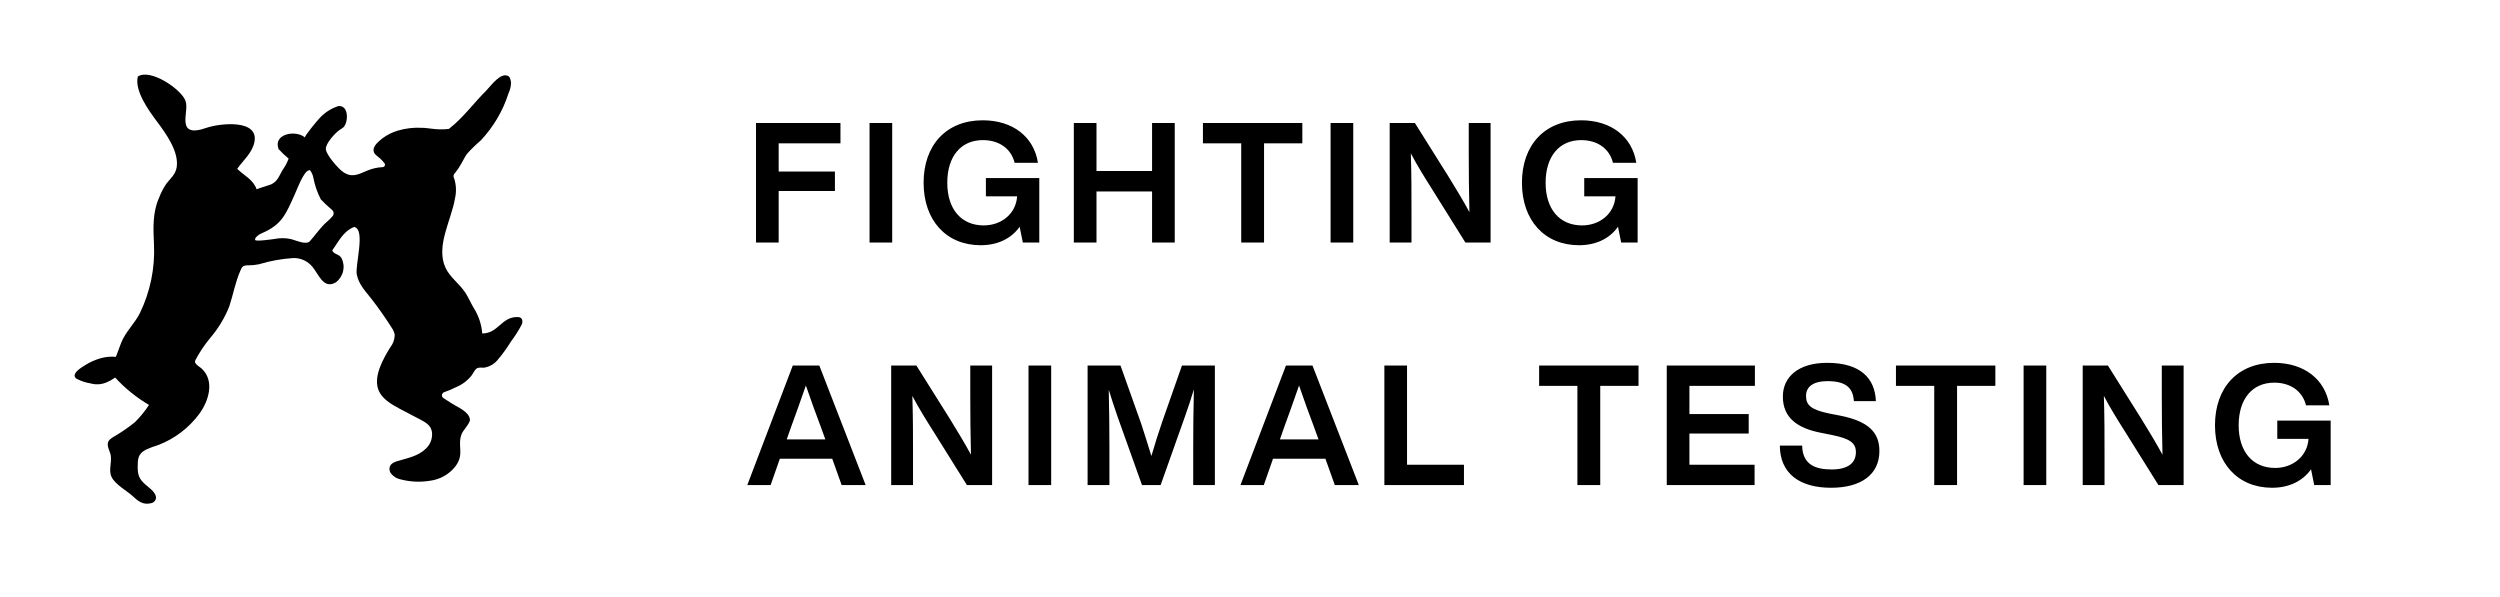
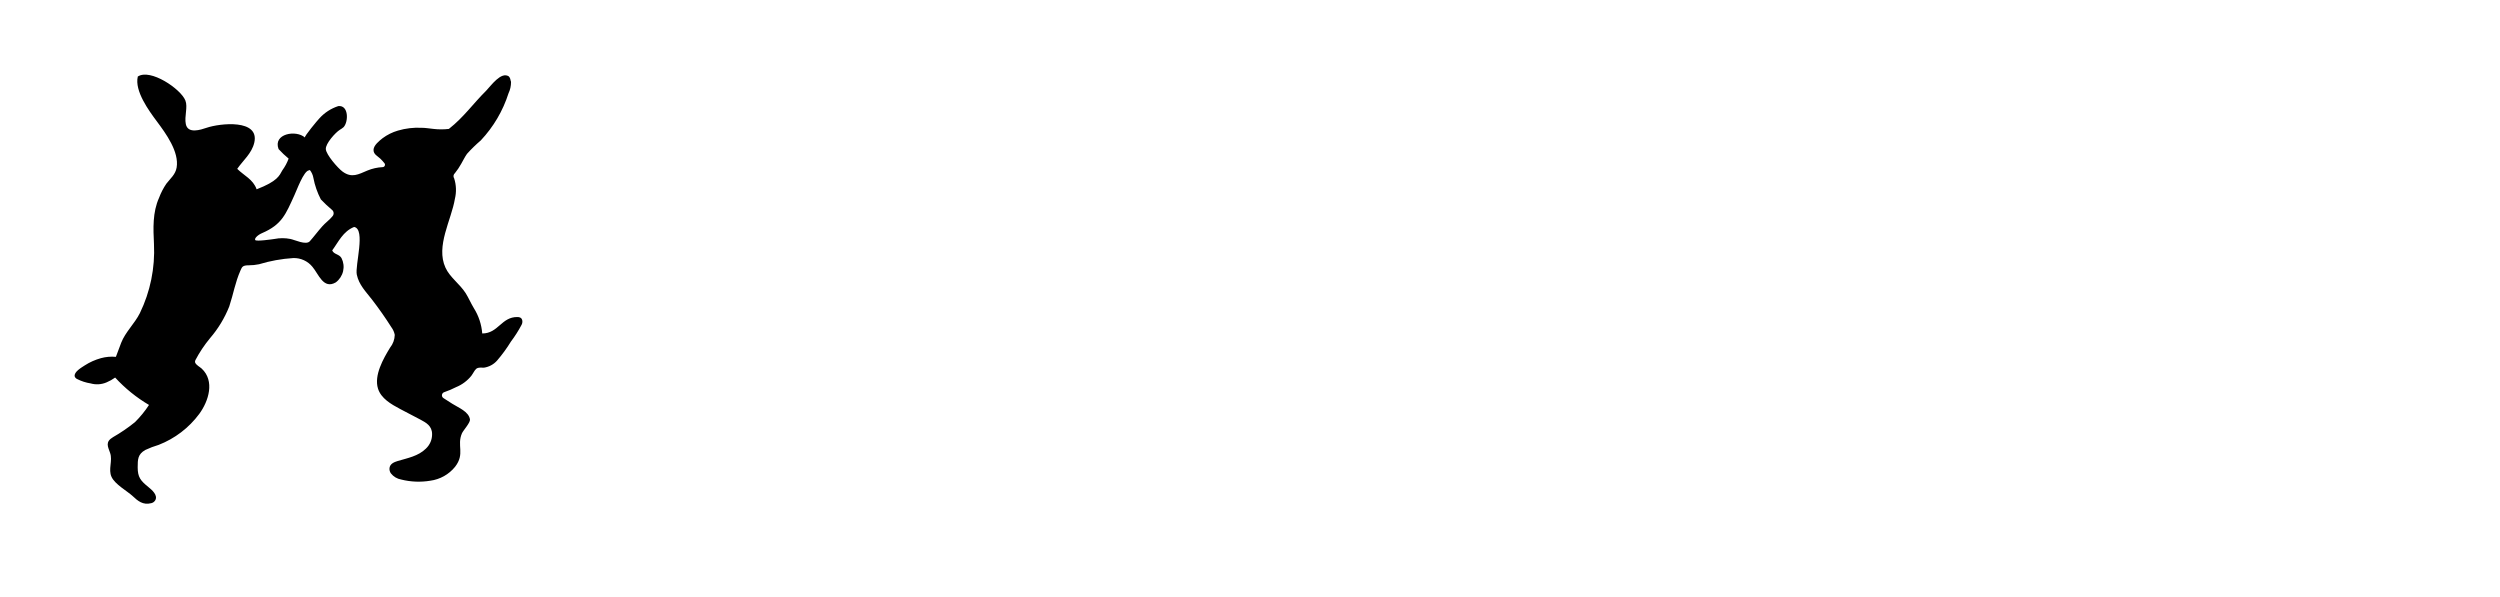
<svg xmlns="http://www.w3.org/2000/svg" width="134" height="32" viewBox="0 0 134 32" fill="none">
-   <path fill-rule="evenodd" clip-rule="evenodd" d="M27.365 4.303C27.379 4.332 27.387 4.366 27.391 4.398C27.392 4.606 27.347 4.811 27.257 4.999C26.957 5.941 26.449 6.804 25.77 7.526C25.508 7.75 25.26 7.991 25.03 8.248C24.91 8.418 24.824 8.603 24.721 8.779C24.624 8.954 24.512 9.121 24.387 9.277C24.345 9.311 24.317 9.359 24.309 9.412C24.301 9.465 24.313 9.52 24.344 9.564C24.457 9.917 24.47 10.294 24.383 10.654C24.196 11.794 23.346 13.193 23.877 14.346C24.113 14.866 24.64 15.214 24.96 15.714C25.111 15.956 25.24 16.254 25.398 16.516C25.656 16.926 25.811 17.392 25.848 17.874C26.715 17.874 26.871 16.98 27.738 16.993C27.851 16.993 27.975 17.026 27.998 17.198C28.006 17.276 27.99 17.353 27.951 17.421C27.787 17.73 27.599 18.026 27.388 18.305C27.167 18.666 26.917 19.008 26.641 19.329C26.46 19.533 26.212 19.667 25.94 19.707C25.807 19.707 25.654 19.68 25.537 19.759C25.48 19.81 25.433 19.87 25.397 19.936C25.354 20.005 25.314 20.075 25.264 20.142C25.048 20.41 24.767 20.62 24.447 20.75C24.245 20.854 24.037 20.942 23.823 21.016C23.788 21.025 23.756 21.044 23.732 21.071C23.709 21.098 23.693 21.132 23.689 21.168C23.685 21.203 23.691 21.24 23.708 21.272C23.725 21.304 23.751 21.33 23.783 21.347L24.244 21.642C24.557 21.844 25.133 22.059 25.191 22.487C25.21 22.653 24.834 23.067 24.763 23.22C24.47 23.882 24.937 24.316 24.393 25.019C24.062 25.43 23.584 25.697 23.059 25.767C22.544 25.852 22.015 25.831 21.508 25.704C21.288 25.666 21.089 25.549 20.952 25.373C20.89 25.287 20.864 25.18 20.879 25.075C20.915 24.853 21.125 24.77 21.316 24.71C21.845 24.552 22.416 24.452 22.826 24.048C22.933 23.948 23.018 23.827 23.076 23.693C23.133 23.559 23.162 23.415 23.16 23.269C23.16 22.821 22.826 22.649 22.539 22.494L21.445 21.921C20.958 21.662 20.428 21.357 20.262 20.834C20.035 20.118 20.548 19.223 20.908 18.634C21.065 18.439 21.152 18.199 21.159 17.95C21.131 17.8 21.067 17.658 20.976 17.537C20.655 17.031 20.311 16.54 19.945 16.065C19.611 15.631 19.241 15.273 19.125 14.723C19.018 14.233 19.615 12.281 18.981 12.165C18.384 12.403 18.148 12.957 17.807 13.421C17.894 13.643 18.177 13.611 18.304 13.832C18.415 14.05 18.445 14.3 18.39 14.538C18.334 14.775 18.197 14.986 18.001 15.134C17.333 15.528 17.074 14.681 16.747 14.302C16.624 14.15 16.467 14.029 16.289 13.947C16.111 13.865 15.916 13.826 15.72 13.832C15.097 13.871 14.48 13.983 13.882 14.164C13.703 14.201 13.521 14.22 13.338 14.22C13.005 14.22 12.975 14.302 12.892 14.491C12.599 15.154 12.519 15.731 12.288 16.426C12.042 17.046 11.694 17.62 11.258 18.126C10.957 18.49 10.694 18.883 10.475 19.3C10.453 19.338 10.446 19.383 10.457 19.426C10.508 19.568 10.711 19.664 10.811 19.757C11.521 20.419 11.188 21.496 10.678 22.189C10.125 22.933 9.373 23.507 8.506 23.845C8.261 23.917 8.024 24.008 7.793 24.116C7.376 24.349 7.383 24.634 7.38 25.049C7.38 25.579 7.533 25.764 7.954 26.106C8.14 26.258 8.48 26.543 8.32 26.818C8.296 26.856 8.266 26.89 8.229 26.916C8.192 26.942 8.151 26.96 8.107 26.97C7.66 27.086 7.386 26.848 7.106 26.586C6.826 26.324 6.169 25.97 5.979 25.562C5.789 25.154 6.049 24.694 5.902 24.279C5.779 23.928 5.629 23.686 6.059 23.431C6.473 23.195 6.866 22.926 7.236 22.626C7.518 22.346 7.77 22.038 7.986 21.705C7.312 21.308 6.701 20.813 6.172 20.237C6.029 20.34 5.874 20.427 5.712 20.495C5.442 20.611 5.141 20.631 4.859 20.551C4.604 20.511 4.357 20.431 4.128 20.313C4.1 20.3 4.074 20.281 4.053 20.258C4.032 20.235 4.016 20.207 4.005 20.178C3.948 19.932 4.381 19.694 4.545 19.584C4.812 19.412 5.105 19.282 5.412 19.197C5.673 19.126 5.943 19.102 6.212 19.127C6.212 19.127 6.399 18.616 6.496 18.371C6.719 17.801 7.216 17.344 7.496 16.787C8.057 15.634 8.316 14.359 8.253 13.079C8.213 12.248 8.173 11.383 8.526 10.601C8.626 10.335 8.757 10.081 8.917 9.846C9.137 9.561 9.4 9.359 9.467 8.984C9.613 8.139 8.887 7.149 8.414 6.515C7.98 5.933 7.202 4.875 7.386 4.103C8.053 3.656 9.691 4.766 9.936 5.386C10.078 5.741 9.874 6.231 9.96 6.652C10.07 7.191 10.764 6.953 11.068 6.851C11.784 6.605 13.928 6.367 13.629 7.649C13.492 8.226 13.041 8.583 12.715 9.05C13.072 9.409 13.565 9.607 13.755 10.147C13.755 10.127 14.479 9.912 14.549 9.876C14.883 9.71 14.97 9.419 15.136 9.126C15.276 8.934 15.389 8.724 15.47 8.501C15.278 8.344 15.099 8.173 14.932 7.991C14.619 7.165 15.873 6.946 16.344 7.371C16.289 7.321 17.034 6.429 17.114 6.35C17.388 6.043 17.739 5.815 18.131 5.687C18.694 5.621 18.684 6.525 18.418 6.814C18.354 6.869 18.284 6.918 18.211 6.96C17.983 7.102 17.443 7.696 17.464 7.993C17.483 8.292 18.104 9.007 18.361 9.197C18.858 9.561 19.215 9.342 19.695 9.14C19.954 9.033 20.23 8.972 20.512 8.958C20.536 8.957 20.559 8.949 20.578 8.936C20.598 8.923 20.614 8.904 20.623 8.883C20.634 8.861 20.637 8.838 20.635 8.814C20.632 8.791 20.623 8.769 20.608 8.75C20.54 8.663 20.465 8.581 20.385 8.504C20.238 8.364 20.015 8.272 20.021 8.03C20.028 7.788 20.332 7.546 20.508 7.407C20.755 7.224 21.033 7.086 21.328 7C21.739 6.879 22.168 6.828 22.596 6.85C22.813 6.85 23.023 6.89 23.236 6.91C23.509 6.942 23.786 6.942 24.06 6.91C24.874 6.267 25.33 5.585 26.061 4.859C26.321 4.59 26.858 3.822 27.271 4.093C27.324 4.151 27.357 4.224 27.365 4.302V4.303ZM16.57 9.13C16.28 9.13 15.883 10.26 15.783 10.456C15.313 11.486 15.116 12.036 14.042 12.497C13.815 12.593 13.619 12.785 13.682 12.868C13.745 12.951 14.603 12.824 14.713 12.808C14.993 12.752 15.282 12.752 15.563 12.808C15.793 12.851 16.403 13.156 16.606 12.931C16.81 12.705 17.04 12.393 17.274 12.132C17.42 11.96 17.674 11.781 17.831 11.579C17.85 11.555 17.865 11.527 17.873 11.498C17.882 11.468 17.885 11.437 17.881 11.406C17.878 11.375 17.869 11.345 17.854 11.318C17.839 11.291 17.818 11.267 17.794 11.248C17.585 11.073 17.384 10.886 17.197 10.687C17.009 10.325 16.874 9.938 16.798 9.538C16.772 9.381 16.705 9.233 16.605 9.108L16.571 9.131L16.57 9.13Z" fill="black" />
-   <path d="M45.049 7.681H41.737V9.193H44.752V10.237H41.737V13H40.522V6.592H45.049V7.681ZM46.608 13V6.592H47.822V13H46.608ZM52.844 9.544H55.706V13H54.824L54.653 12.154C54.203 12.793 53.465 13.144 52.565 13.144C50.72 13.144 49.505 11.812 49.505 9.796C49.505 7.78 50.72 6.448 52.673 6.448C54.293 6.448 55.418 7.339 55.634 8.725H54.383C54.203 7.978 53.564 7.51 52.682 7.51C51.503 7.51 50.774 8.383 50.774 9.796C50.774 11.209 51.521 12.082 52.727 12.082C53.672 12.082 54.455 11.461 54.518 10.525H52.844V9.544ZM61.751 6.592H62.966V13H61.751V10.264H58.772V13H57.557V6.592H58.772V9.166H61.751V6.592ZM69.805 6.592V7.681H67.753V13H66.529V7.681H64.477V6.592H69.805ZM71.319 13V6.592H72.534V13H71.319ZM78.725 6.592H79.895V13H78.546L76.763 10.147C76.359 9.508 75.945 8.842 75.621 8.221C75.656 9.355 75.656 10.381 75.656 11.326V13H74.487V6.592H75.837L77.627 9.445C77.987 10.03 78.438 10.768 78.761 11.371C78.734 10.237 78.725 9.211 78.725 8.266V6.592ZM84.915 9.544H87.777V13H86.895L86.724 12.154C86.274 12.793 85.536 13.144 84.636 13.144C82.791 13.144 81.576 11.812 81.576 9.796C81.576 7.78 82.791 6.448 84.744 6.448C86.364 6.448 87.489 7.339 87.705 8.725H86.454C86.274 7.978 85.635 7.51 84.753 7.51C83.574 7.51 82.845 8.383 82.845 9.796C82.845 11.209 83.592 12.082 84.798 12.082C85.743 12.082 86.526 11.461 86.589 10.525H84.915V9.544ZM45.112 26L44.608 24.587H41.8L41.305 26H40.054L42.493 19.592H43.915L46.399 26H45.112ZM42.169 23.552H44.239L43.987 22.859C43.762 22.274 43.456 21.419 43.195 20.663C42.934 21.419 42.628 22.274 42.412 22.859L42.169 23.552ZM52.007 19.592H53.177V26H51.827L50.045 23.147C49.64 22.508 49.226 21.842 48.902 21.221C48.938 22.355 48.938 23.381 48.938 24.326V26H47.768V19.592H49.118L50.909 22.445C51.269 23.03 51.719 23.768 52.043 24.371C52.016 23.237 52.007 22.211 52.007 21.266V19.592ZM55.128 26V19.592H56.343V26H55.128ZM63.353 19.592H65.117V26H63.956V24.047C63.956 23.075 63.965 22.031 63.992 20.87C63.848 21.356 63.704 21.788 63.506 22.346L62.21 26H61.211L59.906 22.346C59.717 21.797 59.573 21.365 59.429 20.888C59.456 22.04 59.465 23.084 59.465 24.047V26H58.295V19.592H60.059L61.166 22.706C61.355 23.282 61.553 23.912 61.715 24.443C61.877 23.885 62.084 23.219 62.282 22.643L63.353 19.592ZM71.546 26L71.042 24.587H68.234L67.739 26H66.488L68.927 19.592H70.349L72.833 26H71.546ZM68.603 23.552H70.673L70.421 22.859C70.196 22.274 69.89 21.419 69.629 20.663C69.368 21.419 69.062 22.274 68.846 22.859L68.603 23.552ZM75.417 24.911H78.468V26H74.202V19.592H75.417V24.911ZM87.825 19.592V20.681H85.773V26H84.549V20.681H82.497V19.592H87.825ZM94.063 20.681H90.553V22.193H93.73V23.237H90.553V24.911H94.045V26H89.338V19.592H94.063V20.681ZM98.144 26.144C96.434 26.144 95.408 25.361 95.399 23.885H96.596C96.614 24.893 97.289 25.163 98.18 25.163C99.017 25.163 99.476 24.839 99.476 24.236C99.476 23.732 99.143 23.507 98.162 23.309L97.622 23.201C96.38 22.967 95.561 22.418 95.561 21.257C95.561 20.195 96.398 19.448 97.937 19.448C99.737 19.448 100.502 20.294 100.547 21.5H99.368C99.323 20.816 98.972 20.429 97.955 20.429C97.181 20.429 96.803 20.735 96.803 21.221C96.803 21.734 97.1 21.968 98.054 22.166L98.612 22.274C100.124 22.571 100.736 23.156 100.736 24.173C100.736 25.442 99.746 26.144 98.144 26.144ZM106.951 19.592V20.681H104.899V26H103.675V20.681H101.623V19.592H106.951ZM108.465 26V19.592H109.68V26H108.465ZM115.872 19.592H117.042V26H115.692L113.91 23.147C113.505 22.508 113.091 21.842 112.767 21.221C112.803 22.355 112.803 23.381 112.803 24.326V26H111.633V19.592H112.983L114.774 22.445C115.134 23.03 115.584 23.768 115.908 24.371C115.881 23.237 115.872 22.211 115.872 21.266V19.592ZM122.062 22.544H124.924V26H124.042L123.871 25.154C123.421 25.793 122.683 26.144 121.783 26.144C119.938 26.144 118.723 24.812 118.723 22.796C118.723 20.78 119.938 19.448 121.891 19.448C123.511 19.448 124.636 20.339 124.852 21.725H123.601C123.421 20.978 122.782 20.51 121.9 20.51C120.721 20.51 119.992 21.383 119.992 22.796C119.992 24.209 120.739 25.082 121.945 25.082C122.89 25.082 123.673 24.461 123.736 23.525H122.062V22.544Z" fill="black" />
+   <path fill-rule="evenodd" clip-rule="evenodd" d="M27.365 4.303C27.379 4.332 27.387 4.366 27.391 4.398C27.392 4.606 27.347 4.811 27.257 4.999C26.957 5.941 26.449 6.804 25.77 7.526C25.508 7.75 25.26 7.991 25.03 8.248C24.91 8.418 24.824 8.603 24.721 8.779C24.624 8.954 24.512 9.121 24.387 9.277C24.345 9.311 24.317 9.359 24.309 9.412C24.301 9.465 24.313 9.52 24.344 9.564C24.457 9.917 24.47 10.294 24.383 10.654C24.196 11.794 23.346 13.193 23.877 14.346C24.113 14.866 24.64 15.214 24.96 15.714C25.111 15.956 25.24 16.254 25.398 16.516C25.656 16.926 25.811 17.392 25.848 17.874C26.715 17.874 26.871 16.98 27.738 16.993C27.851 16.993 27.975 17.026 27.998 17.198C28.006 17.276 27.99 17.353 27.951 17.421C27.787 17.73 27.599 18.026 27.388 18.305C27.167 18.666 26.917 19.008 26.641 19.329C26.46 19.533 26.212 19.667 25.94 19.707C25.807 19.707 25.654 19.68 25.537 19.759C25.48 19.81 25.433 19.87 25.397 19.936C25.354 20.005 25.314 20.075 25.264 20.142C25.048 20.41 24.767 20.62 24.447 20.75C24.245 20.854 24.037 20.942 23.823 21.016C23.788 21.025 23.756 21.044 23.732 21.071C23.709 21.098 23.693 21.132 23.689 21.168C23.685 21.203 23.691 21.24 23.708 21.272C23.725 21.304 23.751 21.33 23.783 21.347L24.244 21.642C24.557 21.844 25.133 22.059 25.191 22.487C25.21 22.653 24.834 23.067 24.763 23.22C24.47 23.882 24.937 24.316 24.393 25.019C24.062 25.43 23.584 25.697 23.059 25.767C22.544 25.852 22.015 25.831 21.508 25.704C21.288 25.666 21.089 25.549 20.952 25.373C20.89 25.287 20.864 25.18 20.879 25.075C20.915 24.853 21.125 24.77 21.316 24.71C21.845 24.552 22.416 24.452 22.826 24.048C22.933 23.948 23.018 23.827 23.076 23.693C23.133 23.559 23.162 23.415 23.16 23.269C23.16 22.821 22.826 22.649 22.539 22.494L21.445 21.921C20.958 21.662 20.428 21.357 20.262 20.834C20.035 20.118 20.548 19.223 20.908 18.634C21.065 18.439 21.152 18.199 21.159 17.95C21.131 17.8 21.067 17.658 20.976 17.537C20.655 17.031 20.311 16.54 19.945 16.065C19.611 15.631 19.241 15.273 19.125 14.723C19.018 14.233 19.615 12.281 18.981 12.165C18.384 12.403 18.148 12.957 17.807 13.421C17.894 13.643 18.177 13.611 18.304 13.832C18.415 14.05 18.445 14.3 18.39 14.538C18.334 14.775 18.197 14.986 18.001 15.134C17.333 15.528 17.074 14.681 16.747 14.302C16.624 14.15 16.467 14.029 16.289 13.947C16.111 13.865 15.916 13.826 15.72 13.832C15.097 13.871 14.48 13.983 13.882 14.164C13.703 14.201 13.521 14.22 13.338 14.22C13.005 14.22 12.975 14.302 12.892 14.491C12.599 15.154 12.519 15.731 12.288 16.426C12.042 17.046 11.694 17.62 11.258 18.126C10.957 18.49 10.694 18.883 10.475 19.3C10.453 19.338 10.446 19.383 10.457 19.426C10.508 19.568 10.711 19.664 10.811 19.757C11.521 20.419 11.188 21.496 10.678 22.189C10.125 22.933 9.373 23.507 8.506 23.845C8.261 23.917 8.024 24.008 7.793 24.116C7.376 24.349 7.383 24.634 7.38 25.049C7.38 25.579 7.533 25.764 7.954 26.106C8.14 26.258 8.48 26.543 8.32 26.818C8.296 26.856 8.266 26.89 8.229 26.916C8.192 26.942 8.151 26.96 8.107 26.97C7.66 27.086 7.386 26.848 7.106 26.586C6.826 26.324 6.169 25.97 5.979 25.562C5.789 25.154 6.049 24.694 5.902 24.279C5.779 23.928 5.629 23.686 6.059 23.431C6.473 23.195 6.866 22.926 7.236 22.626C7.518 22.346 7.77 22.038 7.986 21.705C7.312 21.308 6.701 20.813 6.172 20.237C6.029 20.34 5.874 20.427 5.712 20.495C5.442 20.611 5.141 20.631 4.859 20.551C4.604 20.511 4.357 20.431 4.128 20.313C4.1 20.3 4.074 20.281 4.053 20.258C4.032 20.235 4.016 20.207 4.005 20.178C3.948 19.932 4.381 19.694 4.545 19.584C4.812 19.412 5.105 19.282 5.412 19.197C5.673 19.126 5.943 19.102 6.212 19.127C6.212 19.127 6.399 18.616 6.496 18.371C6.719 17.801 7.216 17.344 7.496 16.787C8.057 15.634 8.316 14.359 8.253 13.079C8.213 12.248 8.173 11.383 8.526 10.601C8.626 10.335 8.757 10.081 8.917 9.846C9.137 9.561 9.4 9.359 9.467 8.984C9.613 8.139 8.887 7.149 8.414 6.515C7.98 5.933 7.202 4.875 7.386 4.103C8.053 3.656 9.691 4.766 9.936 5.386C10.078 5.741 9.874 6.231 9.96 6.652C10.07 7.191 10.764 6.953 11.068 6.851C11.784 6.605 13.928 6.367 13.629 7.649C13.492 8.226 13.041 8.583 12.715 9.05C13.072 9.409 13.565 9.607 13.755 10.147C14.883 9.71 14.97 9.419 15.136 9.126C15.276 8.934 15.389 8.724 15.47 8.501C15.278 8.344 15.099 8.173 14.932 7.991C14.619 7.165 15.873 6.946 16.344 7.371C16.289 7.321 17.034 6.429 17.114 6.35C17.388 6.043 17.739 5.815 18.131 5.687C18.694 5.621 18.684 6.525 18.418 6.814C18.354 6.869 18.284 6.918 18.211 6.96C17.983 7.102 17.443 7.696 17.464 7.993C17.483 8.292 18.104 9.007 18.361 9.197C18.858 9.561 19.215 9.342 19.695 9.14C19.954 9.033 20.23 8.972 20.512 8.958C20.536 8.957 20.559 8.949 20.578 8.936C20.598 8.923 20.614 8.904 20.623 8.883C20.634 8.861 20.637 8.838 20.635 8.814C20.632 8.791 20.623 8.769 20.608 8.75C20.54 8.663 20.465 8.581 20.385 8.504C20.238 8.364 20.015 8.272 20.021 8.03C20.028 7.788 20.332 7.546 20.508 7.407C20.755 7.224 21.033 7.086 21.328 7C21.739 6.879 22.168 6.828 22.596 6.85C22.813 6.85 23.023 6.89 23.236 6.91C23.509 6.942 23.786 6.942 24.06 6.91C24.874 6.267 25.33 5.585 26.061 4.859C26.321 4.59 26.858 3.822 27.271 4.093C27.324 4.151 27.357 4.224 27.365 4.302V4.303ZM16.57 9.13C16.28 9.13 15.883 10.26 15.783 10.456C15.313 11.486 15.116 12.036 14.042 12.497C13.815 12.593 13.619 12.785 13.682 12.868C13.745 12.951 14.603 12.824 14.713 12.808C14.993 12.752 15.282 12.752 15.563 12.808C15.793 12.851 16.403 13.156 16.606 12.931C16.81 12.705 17.04 12.393 17.274 12.132C17.42 11.96 17.674 11.781 17.831 11.579C17.85 11.555 17.865 11.527 17.873 11.498C17.882 11.468 17.885 11.437 17.881 11.406C17.878 11.375 17.869 11.345 17.854 11.318C17.839 11.291 17.818 11.267 17.794 11.248C17.585 11.073 17.384 10.886 17.197 10.687C17.009 10.325 16.874 9.938 16.798 9.538C16.772 9.381 16.705 9.233 16.605 9.108L16.571 9.131L16.57 9.13Z" fill="black" />
</svg>